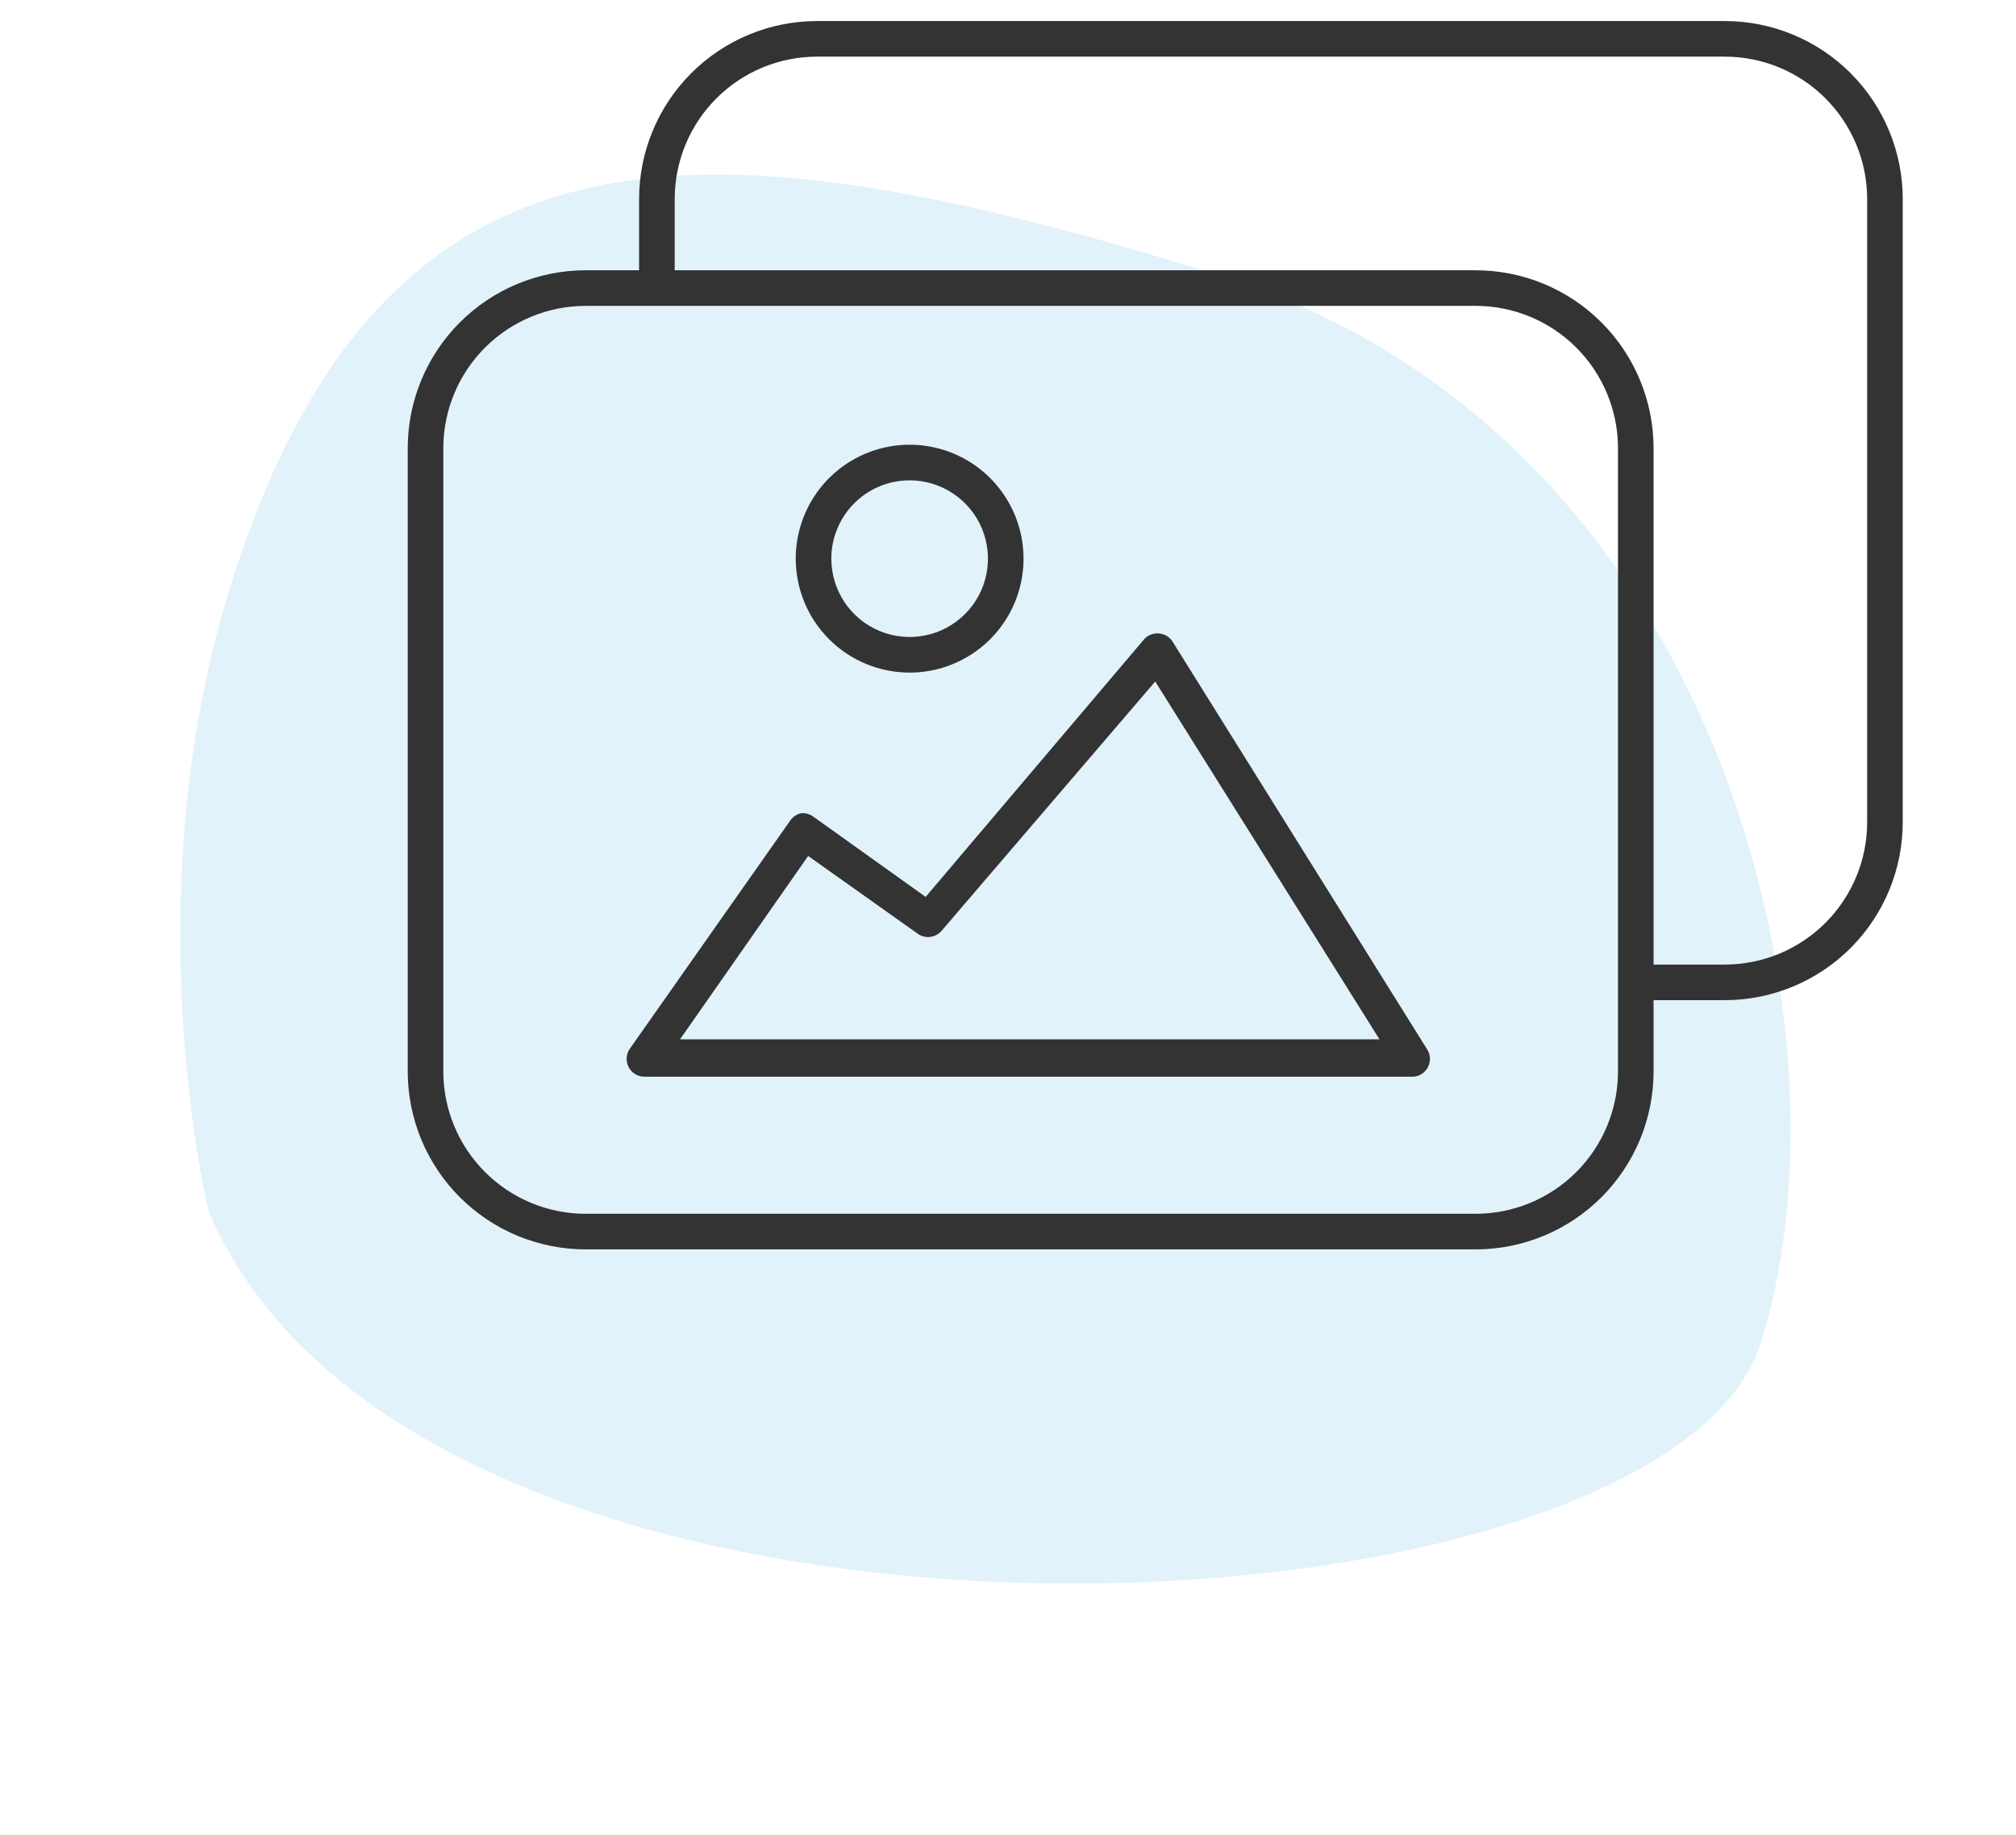
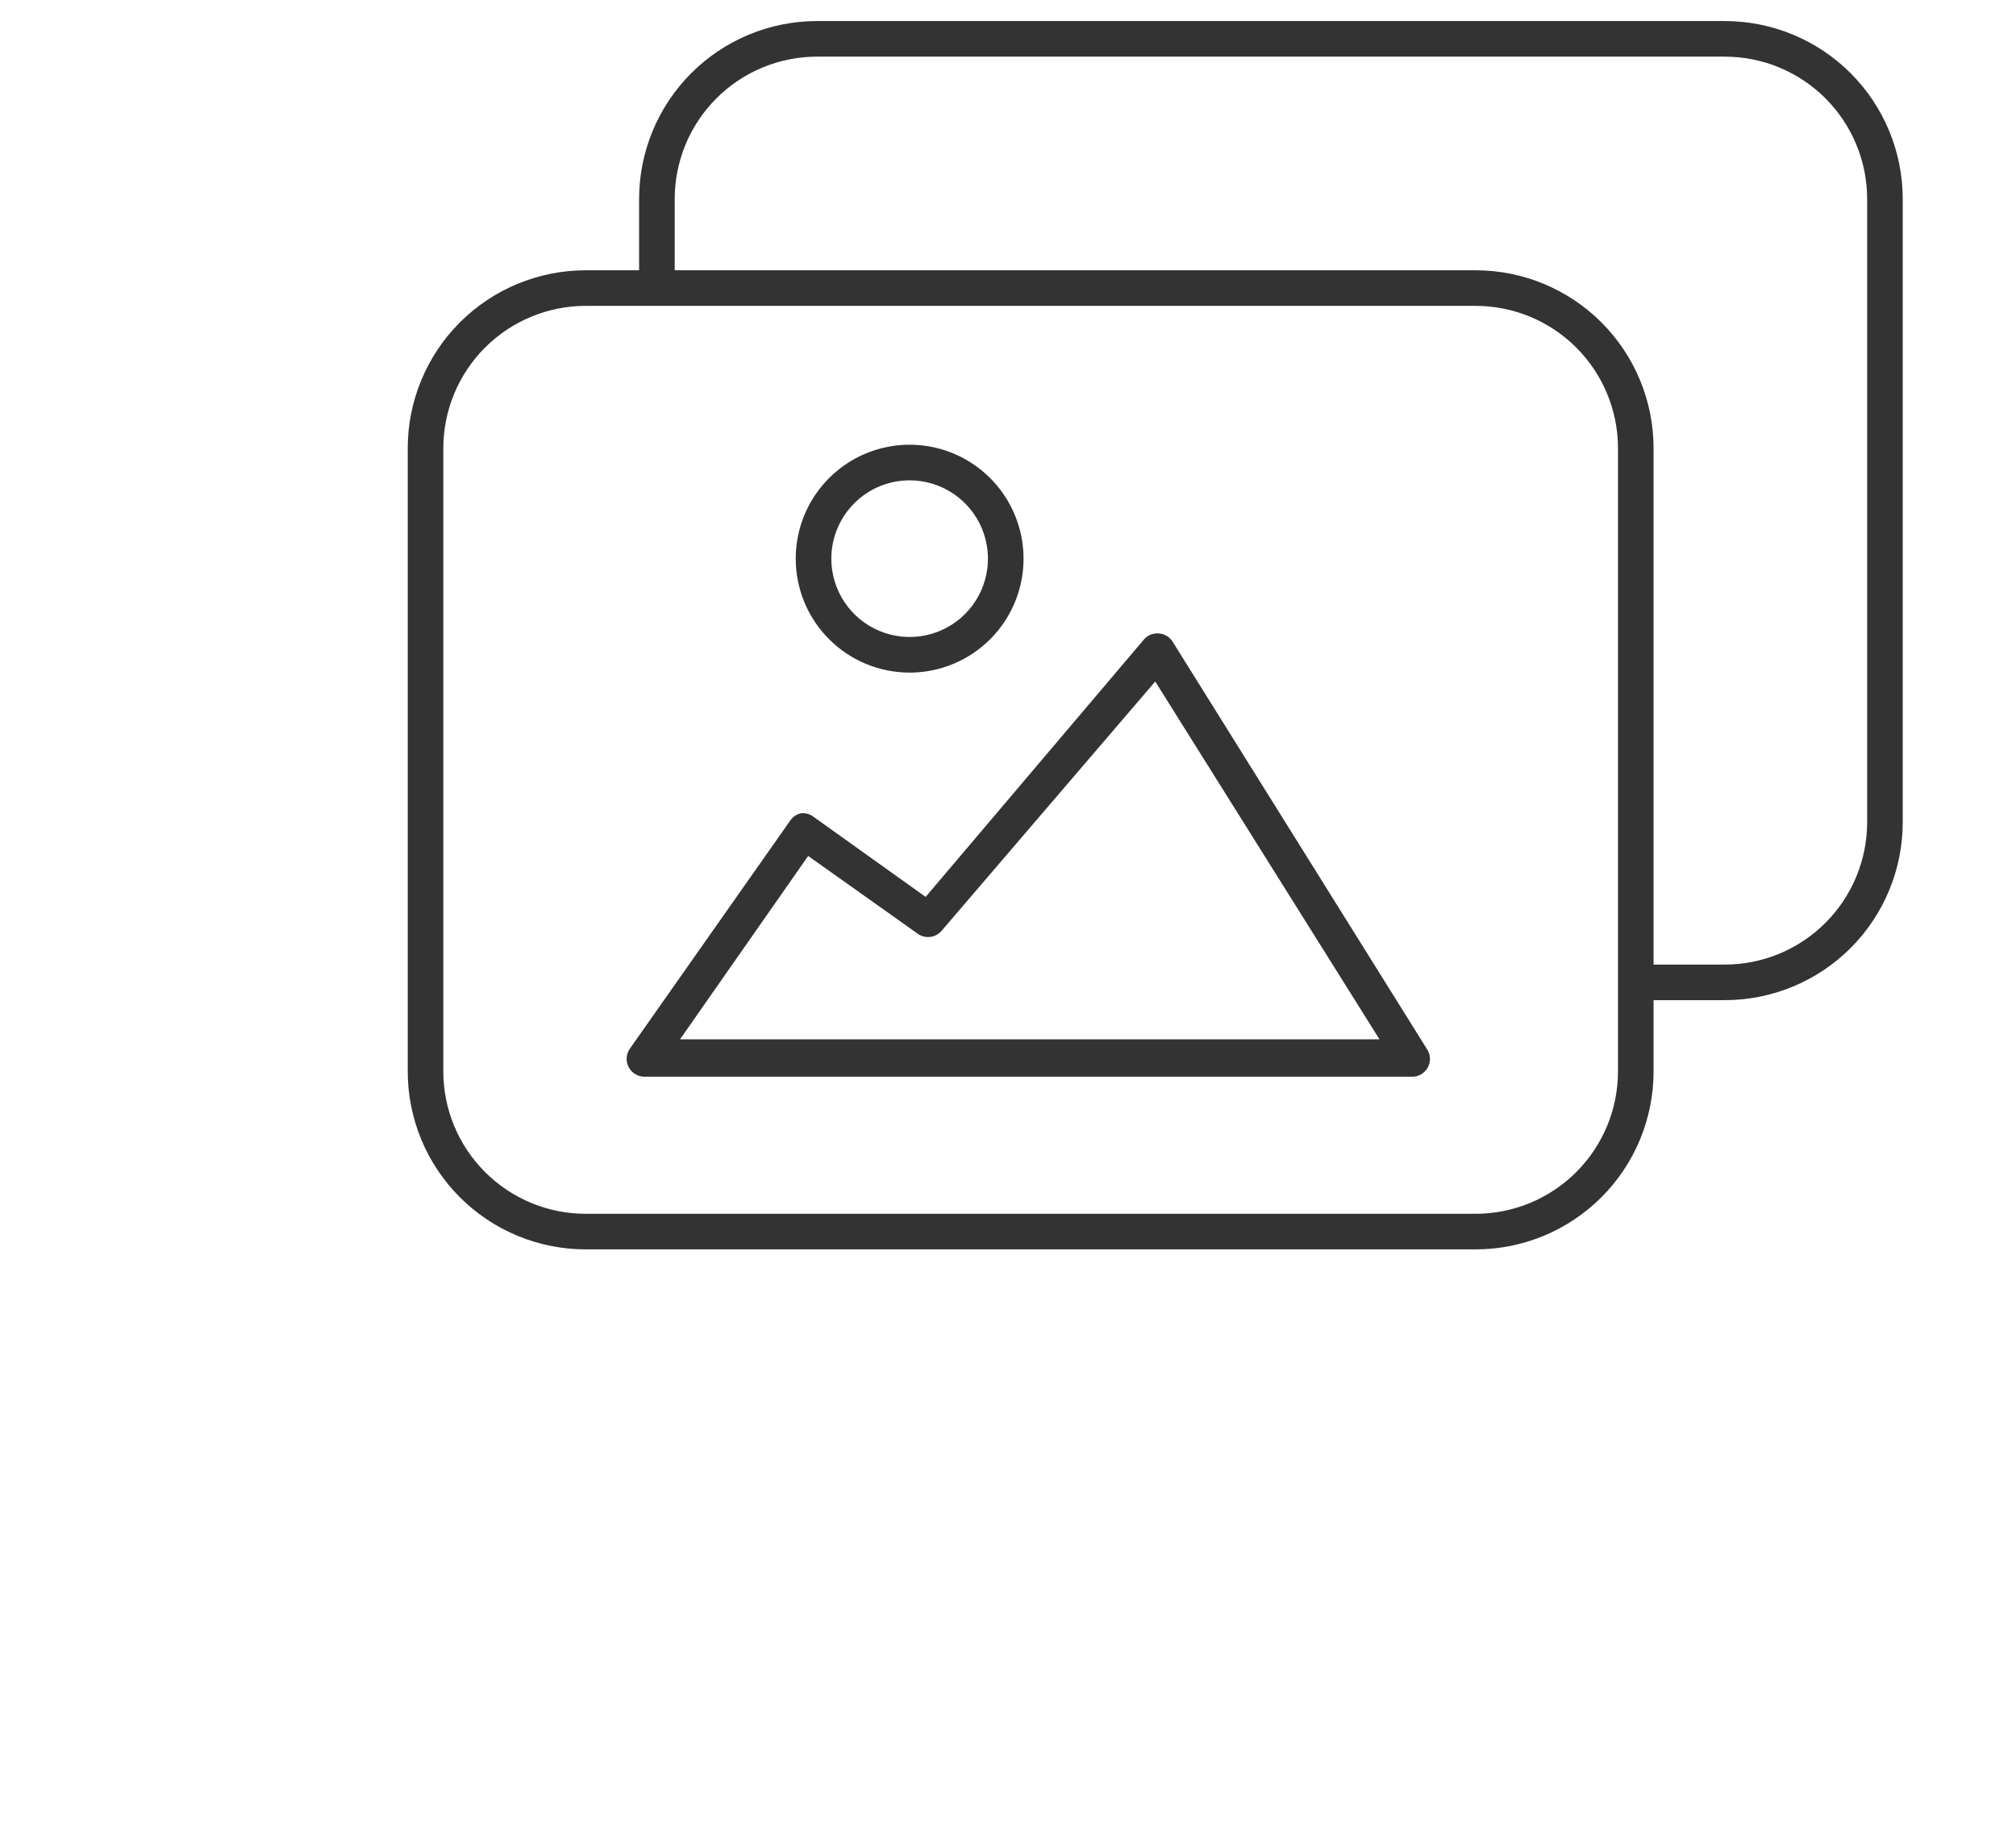
<svg xmlns="http://www.w3.org/2000/svg" width="89" height="81" viewBox="0 0 89 81" fill="none">
-   <path opacity="0.3" d="M10.138 25.98C16.91 4.154 31.404 5.193 53.724 12.119C76.044 19.044 82.038 45.424 77.758 59.219C73.477 73.015 18.567 75.752 9.202 53.429C9.202 53.429 5.858 39.775 10.138 25.98Z" fill="#9ED3EE" />
  <path d="M40.157 29.686C41.152 29.686 42.124 29.391 42.951 28.838C43.778 28.286 44.423 27.5 44.803 26.582C45.184 25.663 45.283 24.652 45.089 23.676C44.895 22.701 44.416 21.805 43.713 21.102C43.01 20.398 42.114 19.919 41.139 19.725C40.163 19.531 39.152 19.631 38.233 20.011C37.314 20.392 36.529 21.037 35.976 21.863C35.424 22.691 35.129 23.663 35.129 24.657C35.129 25.991 35.659 27.27 36.602 28.213C37.545 29.156 38.824 29.686 40.157 29.686ZM40.157 21.2C40.841 21.2 41.51 21.403 42.078 21.783C42.647 22.163 43.09 22.703 43.352 23.334C43.613 23.966 43.682 24.661 43.548 25.332C43.415 26.002 43.086 26.618 42.602 27.102C42.119 27.585 41.503 27.915 40.832 28.048C40.161 28.181 39.466 28.113 38.834 27.851C38.203 27.59 37.663 27.146 37.283 26.578C36.903 26.009 36.7 25.341 36.7 24.657C36.7 23.74 37.065 22.861 37.713 22.213C38.361 21.564 39.241 21.2 40.157 21.2Z" fill="#333333" />
  <path d="M51.785 28.35C51.721 28.238 51.63 28.143 51.52 28.075C51.411 28.006 51.286 27.966 51.157 27.957C51.041 27.948 50.925 27.964 50.816 28.005C50.708 28.045 50.609 28.11 50.528 28.193L40.864 39.586L35.914 36.05C35.757 35.931 35.561 35.874 35.364 35.893C35.173 35.935 35.005 36.047 34.893 36.207L27.821 46.264C27.734 46.381 27.68 46.52 27.667 46.665C27.654 46.811 27.682 46.957 27.747 47.087C27.812 47.218 27.913 47.328 28.037 47.404C28.161 47.481 28.304 47.522 28.45 47.522H62.393C62.526 47.513 62.655 47.47 62.768 47.398C62.88 47.325 62.972 47.225 63.035 47.107C63.098 46.989 63.13 46.857 63.127 46.723C63.125 46.59 63.088 46.459 63.021 46.343L51.785 28.35ZM30.021 45.872L35.678 37.779L40.55 41.236C40.71 41.338 40.902 41.378 41.09 41.349C41.278 41.32 41.449 41.224 41.571 41.079L51 30.079L60.9 45.872H30.021Z" fill="#333333" />
  <path d="M76.143 0.929H36.071C33.988 0.929 31.989 1.757 30.516 3.23C29.042 4.704 28.214 6.702 28.214 8.786V11.929H25.857C23.773 11.929 21.775 12.757 20.301 14.23C18.828 15.704 18 17.702 18 19.786V47.286C18 48.318 18.203 49.339 18.598 50.293C18.993 51.246 19.572 52.112 20.301 52.842C21.031 53.571 21.897 54.15 22.85 54.545C23.804 54.94 24.825 55.143 25.857 55.143H65.143C66.175 55.143 67.196 54.94 68.15 54.545C69.103 54.15 69.969 53.571 70.699 52.842C71.428 52.112 72.007 51.246 72.402 50.293C72.797 49.339 73 48.318 73 47.286V44.143H76.143C78.227 44.143 80.225 43.315 81.699 41.842C83.172 40.368 84 38.37 84 36.286V8.786C84 6.702 83.172 4.704 81.699 3.23C80.225 1.757 78.227 0.929 76.143 0.929ZM71.429 47.286C71.429 48.953 70.766 50.552 69.588 51.73C68.409 52.909 66.81 53.572 65.143 53.572H25.857C24.19 53.572 22.591 52.909 21.413 51.73C20.234 50.552 19.571 48.953 19.571 47.286V19.786C19.571 18.119 20.234 16.52 21.413 15.341C22.591 14.162 24.19 13.5 25.857 13.5H65.143C66.81 13.5 68.409 14.162 69.588 15.341C70.766 16.52 71.429 18.119 71.429 19.786V47.286ZM82.429 36.286C82.429 37.953 81.766 39.552 80.588 40.73C79.409 41.909 77.81 42.572 76.143 42.572H73V19.786C73 17.702 72.172 15.704 70.699 14.23C69.225 12.757 67.227 11.929 65.143 11.929H29.786V8.786C29.786 7.119 30.448 5.52 31.627 4.341C32.806 3.162 34.404 2.5 36.071 2.5H76.143C77.81 2.5 79.409 3.162 80.588 4.341C81.766 5.52 82.429 7.119 82.429 8.786V36.286Z" fill="#333333" />
</svg>